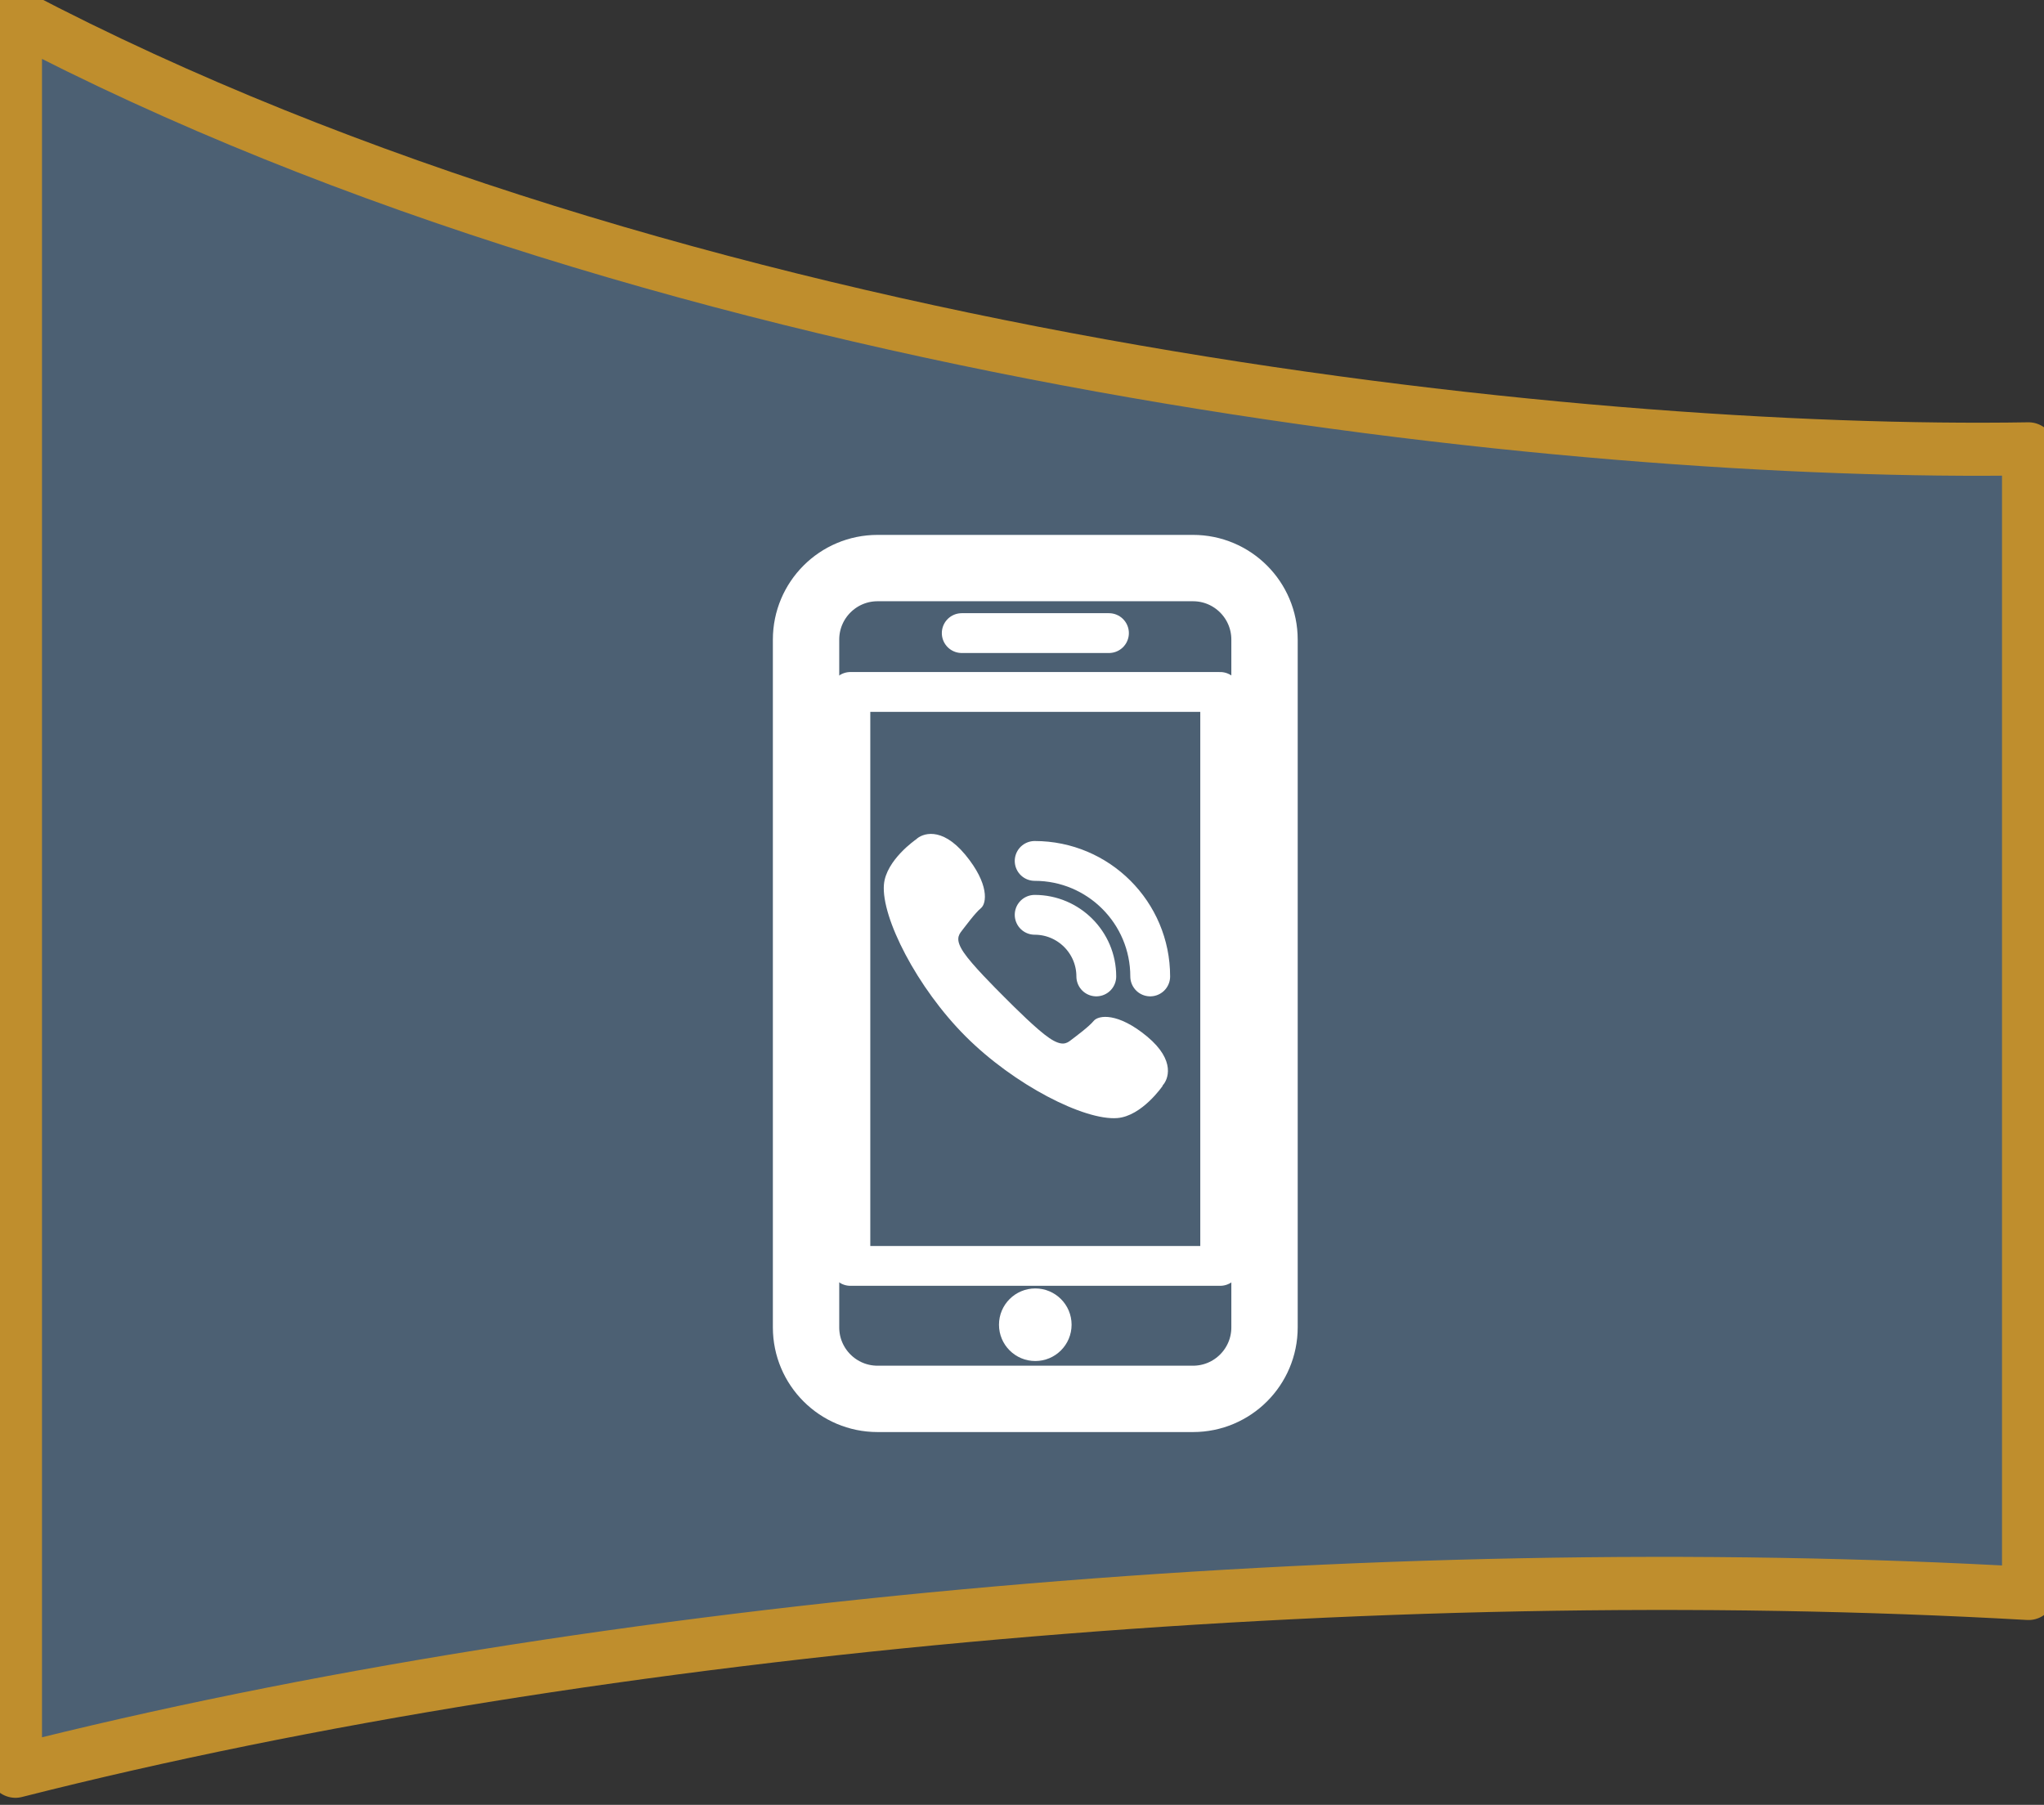
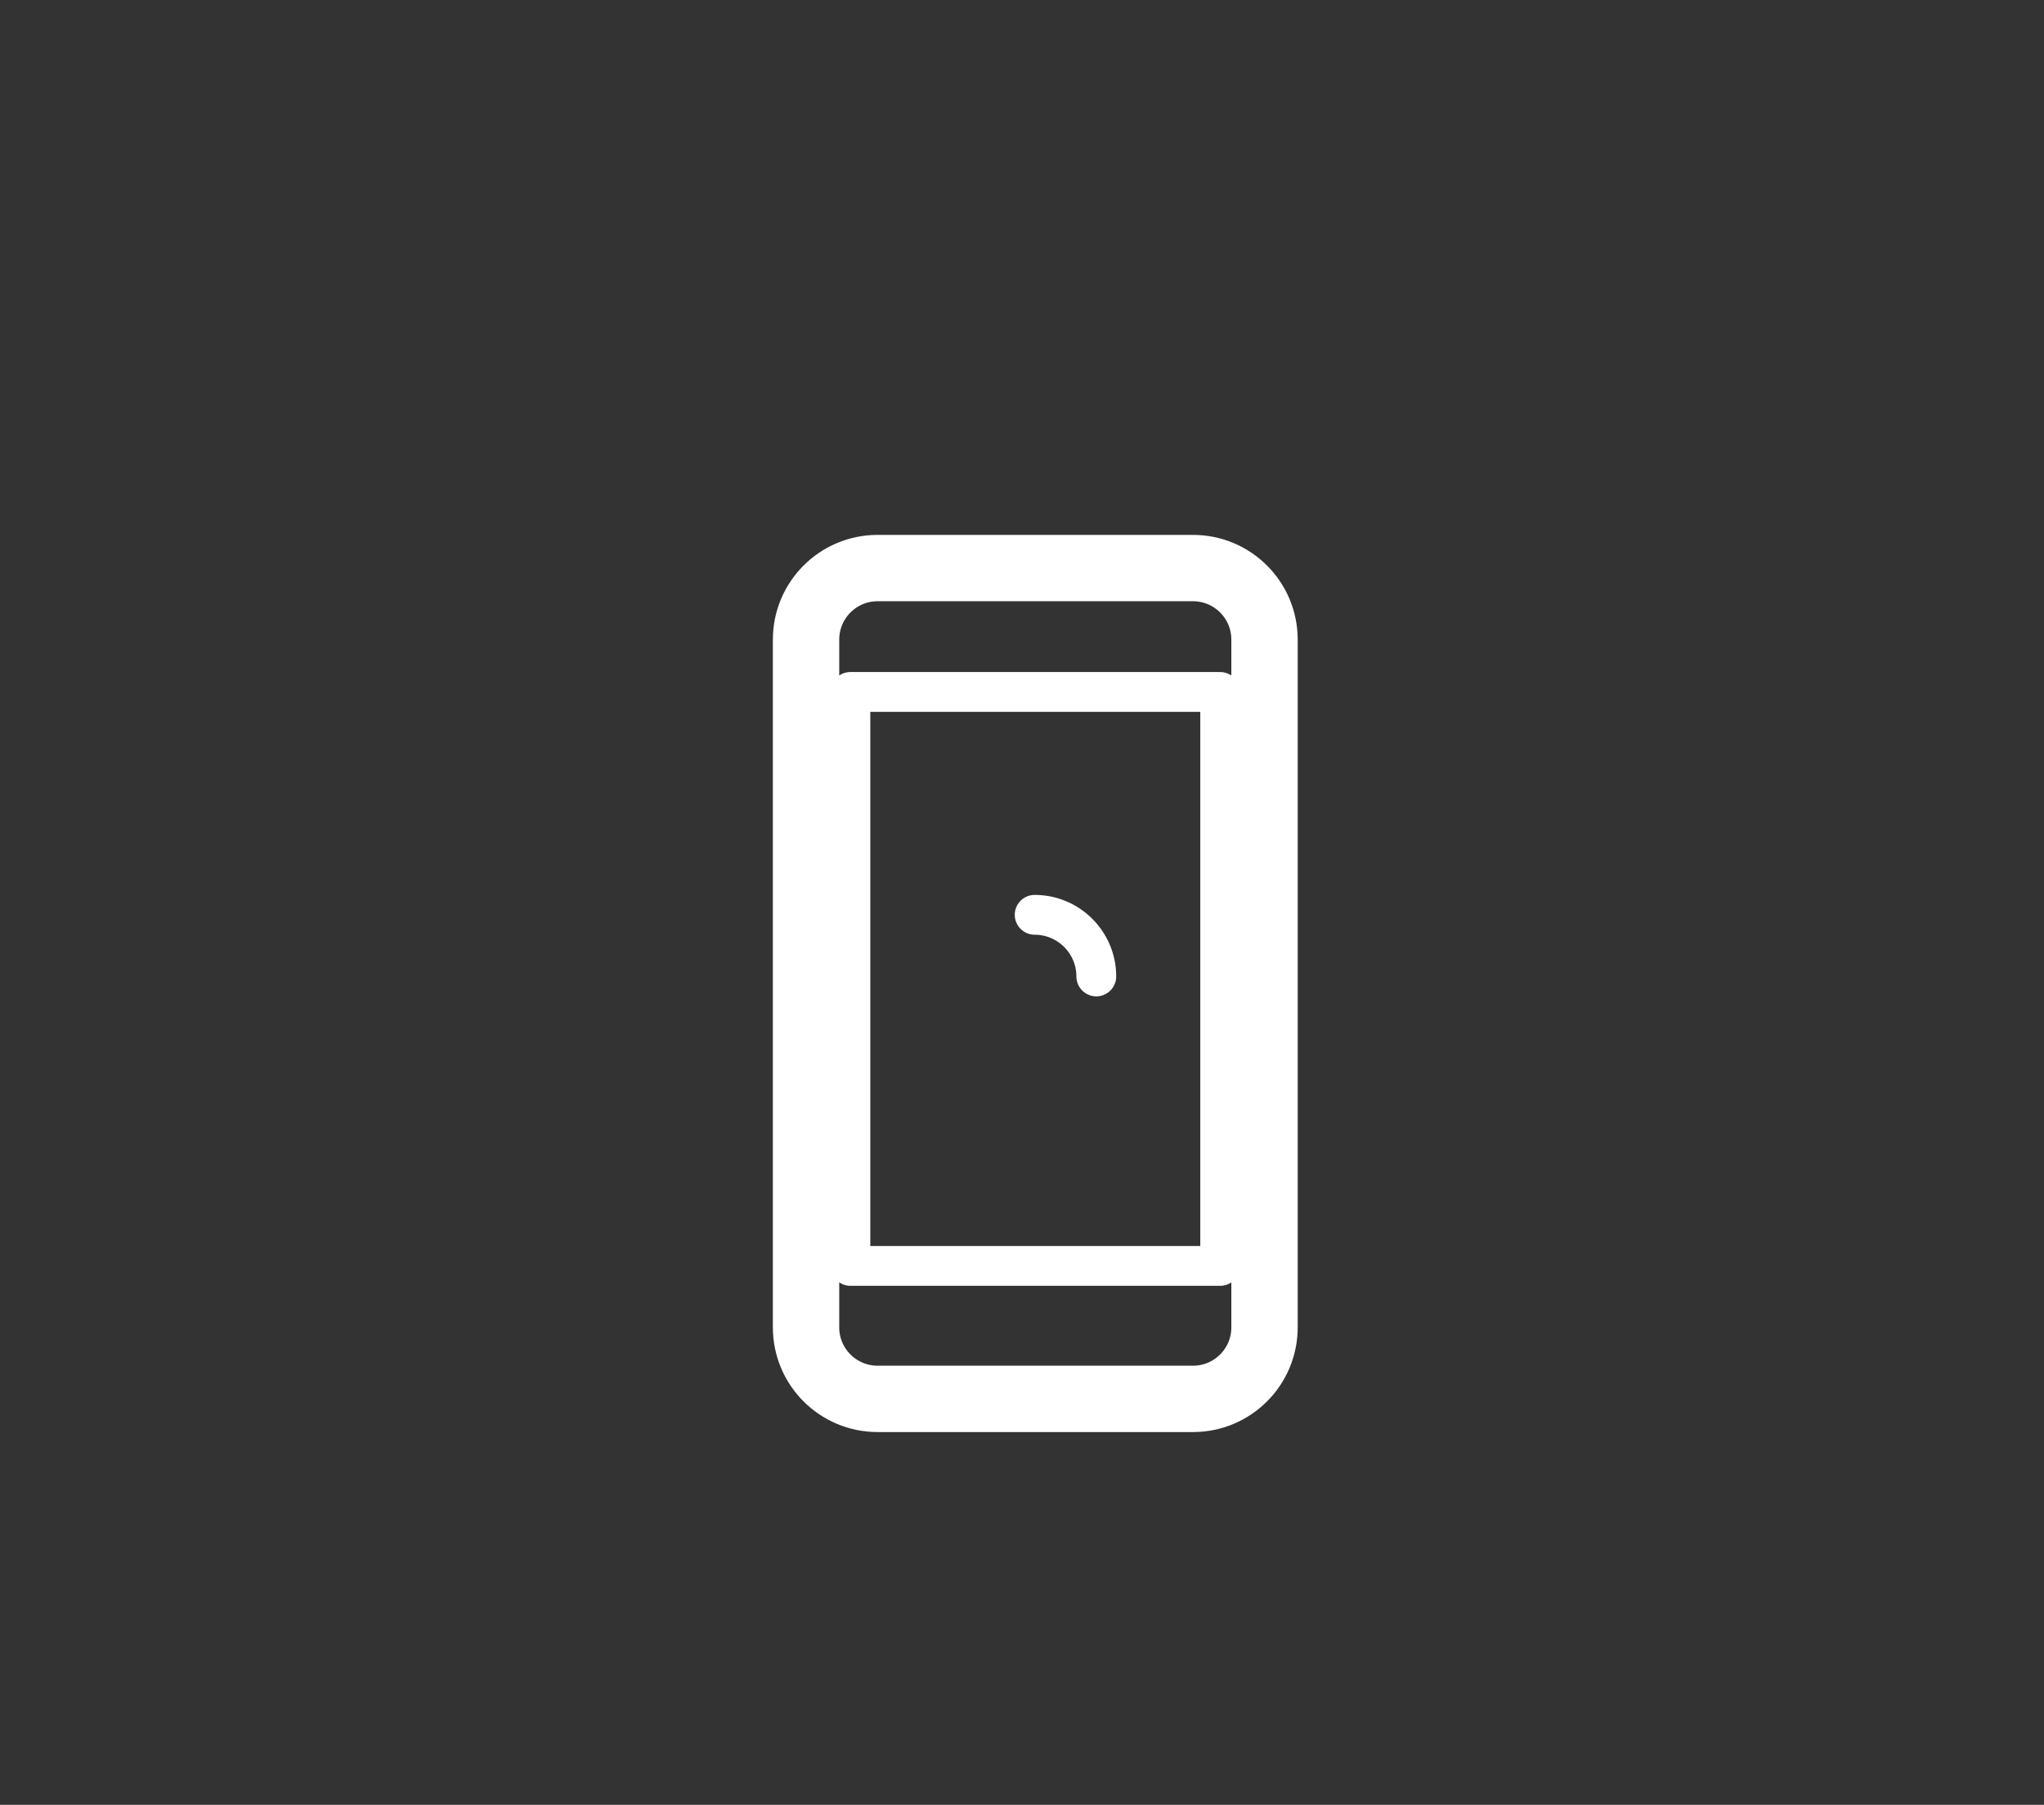
<svg xmlns="http://www.w3.org/2000/svg" width="77" height="68" viewBox="0 0 77 68" fill="none">
  <rect x="0" y="0" width="77" height="68" fill="#333333" stroke="none" />
-   <path d="M0.582 0.582V66.735C22.567 61.154 51.884 58.64 76.418 60.037V16.911C59.368 17.19 25.564 13.699 0.582 0.582Z" fill="#4C6073" stroke="#BF8E2D" stroke-width="2" stroke-linejoin="round" />
  <path d="M44.942 21.403H33.059C31.571 21.403 30.365 22.61 30.365 24.098V50.011C30.365 51.499 31.571 52.705 33.059 52.705H44.942C46.43 52.705 47.636 51.499 47.636 50.011V24.098C47.636 22.61 46.43 21.403 44.942 21.403Z" stroke="white" stroke-width="2.5" stroke-linecap="round" stroke-linejoin="round" />
  <path d="M45.966 26.07H32.035V47.695H45.966V26.07Z" stroke="white" stroke-width="1.5" stroke-linecap="round" stroke-linejoin="round" />
-   <path d="M36.23 23.853H41.776" stroke="white" stroke-width="1.5" stroke-linecap="round" stroke-linejoin="round" />
-   <path d="M39.001 51.279C39.756 51.279 40.368 50.667 40.368 49.911C40.368 49.156 39.756 48.544 39.001 48.544C38.245 48.544 37.633 49.156 37.633 49.911C37.633 50.667 38.245 51.279 39.001 51.279Z" fill="white" />
-   <path d="M43.79 40.903C43.999 40.694 44.313 39.967 43.214 39.053C42.114 38.139 41.38 38.244 41.2 38.465C41.02 38.686 40.519 39.053 40.345 39.187C40.176 39.321 39.995 39.425 39.53 39.111C39.065 38.797 38.238 37.971 37.842 37.575C37.447 37.179 36.615 36.347 36.306 35.887C35.992 35.422 36.097 35.241 36.23 35.072C36.364 34.904 36.731 34.398 36.952 34.217C37.173 34.037 37.272 33.303 36.364 32.204C35.451 31.104 34.723 31.418 34.514 31.622C34.514 31.622 33.373 32.401 33.298 33.333C33.199 34.572 34.543 37.214 36.376 39.047C38.209 40.88 40.851 42.224 42.09 42.125C43.022 42.05 43.801 40.909 43.801 40.909L43.79 40.903Z" fill="white" />
  <path d="M38.977 34.467C40.257 34.467 41.299 35.509 41.299 36.789" stroke="white" stroke-width="1.5" stroke-miterlimit="10" stroke-linecap="round" />
-   <path d="M38.977 32.437C41.38 32.437 43.33 34.386 43.33 36.789" stroke="white" stroke-width="1.5" stroke-miterlimit="10" stroke-linecap="round" />
</svg>